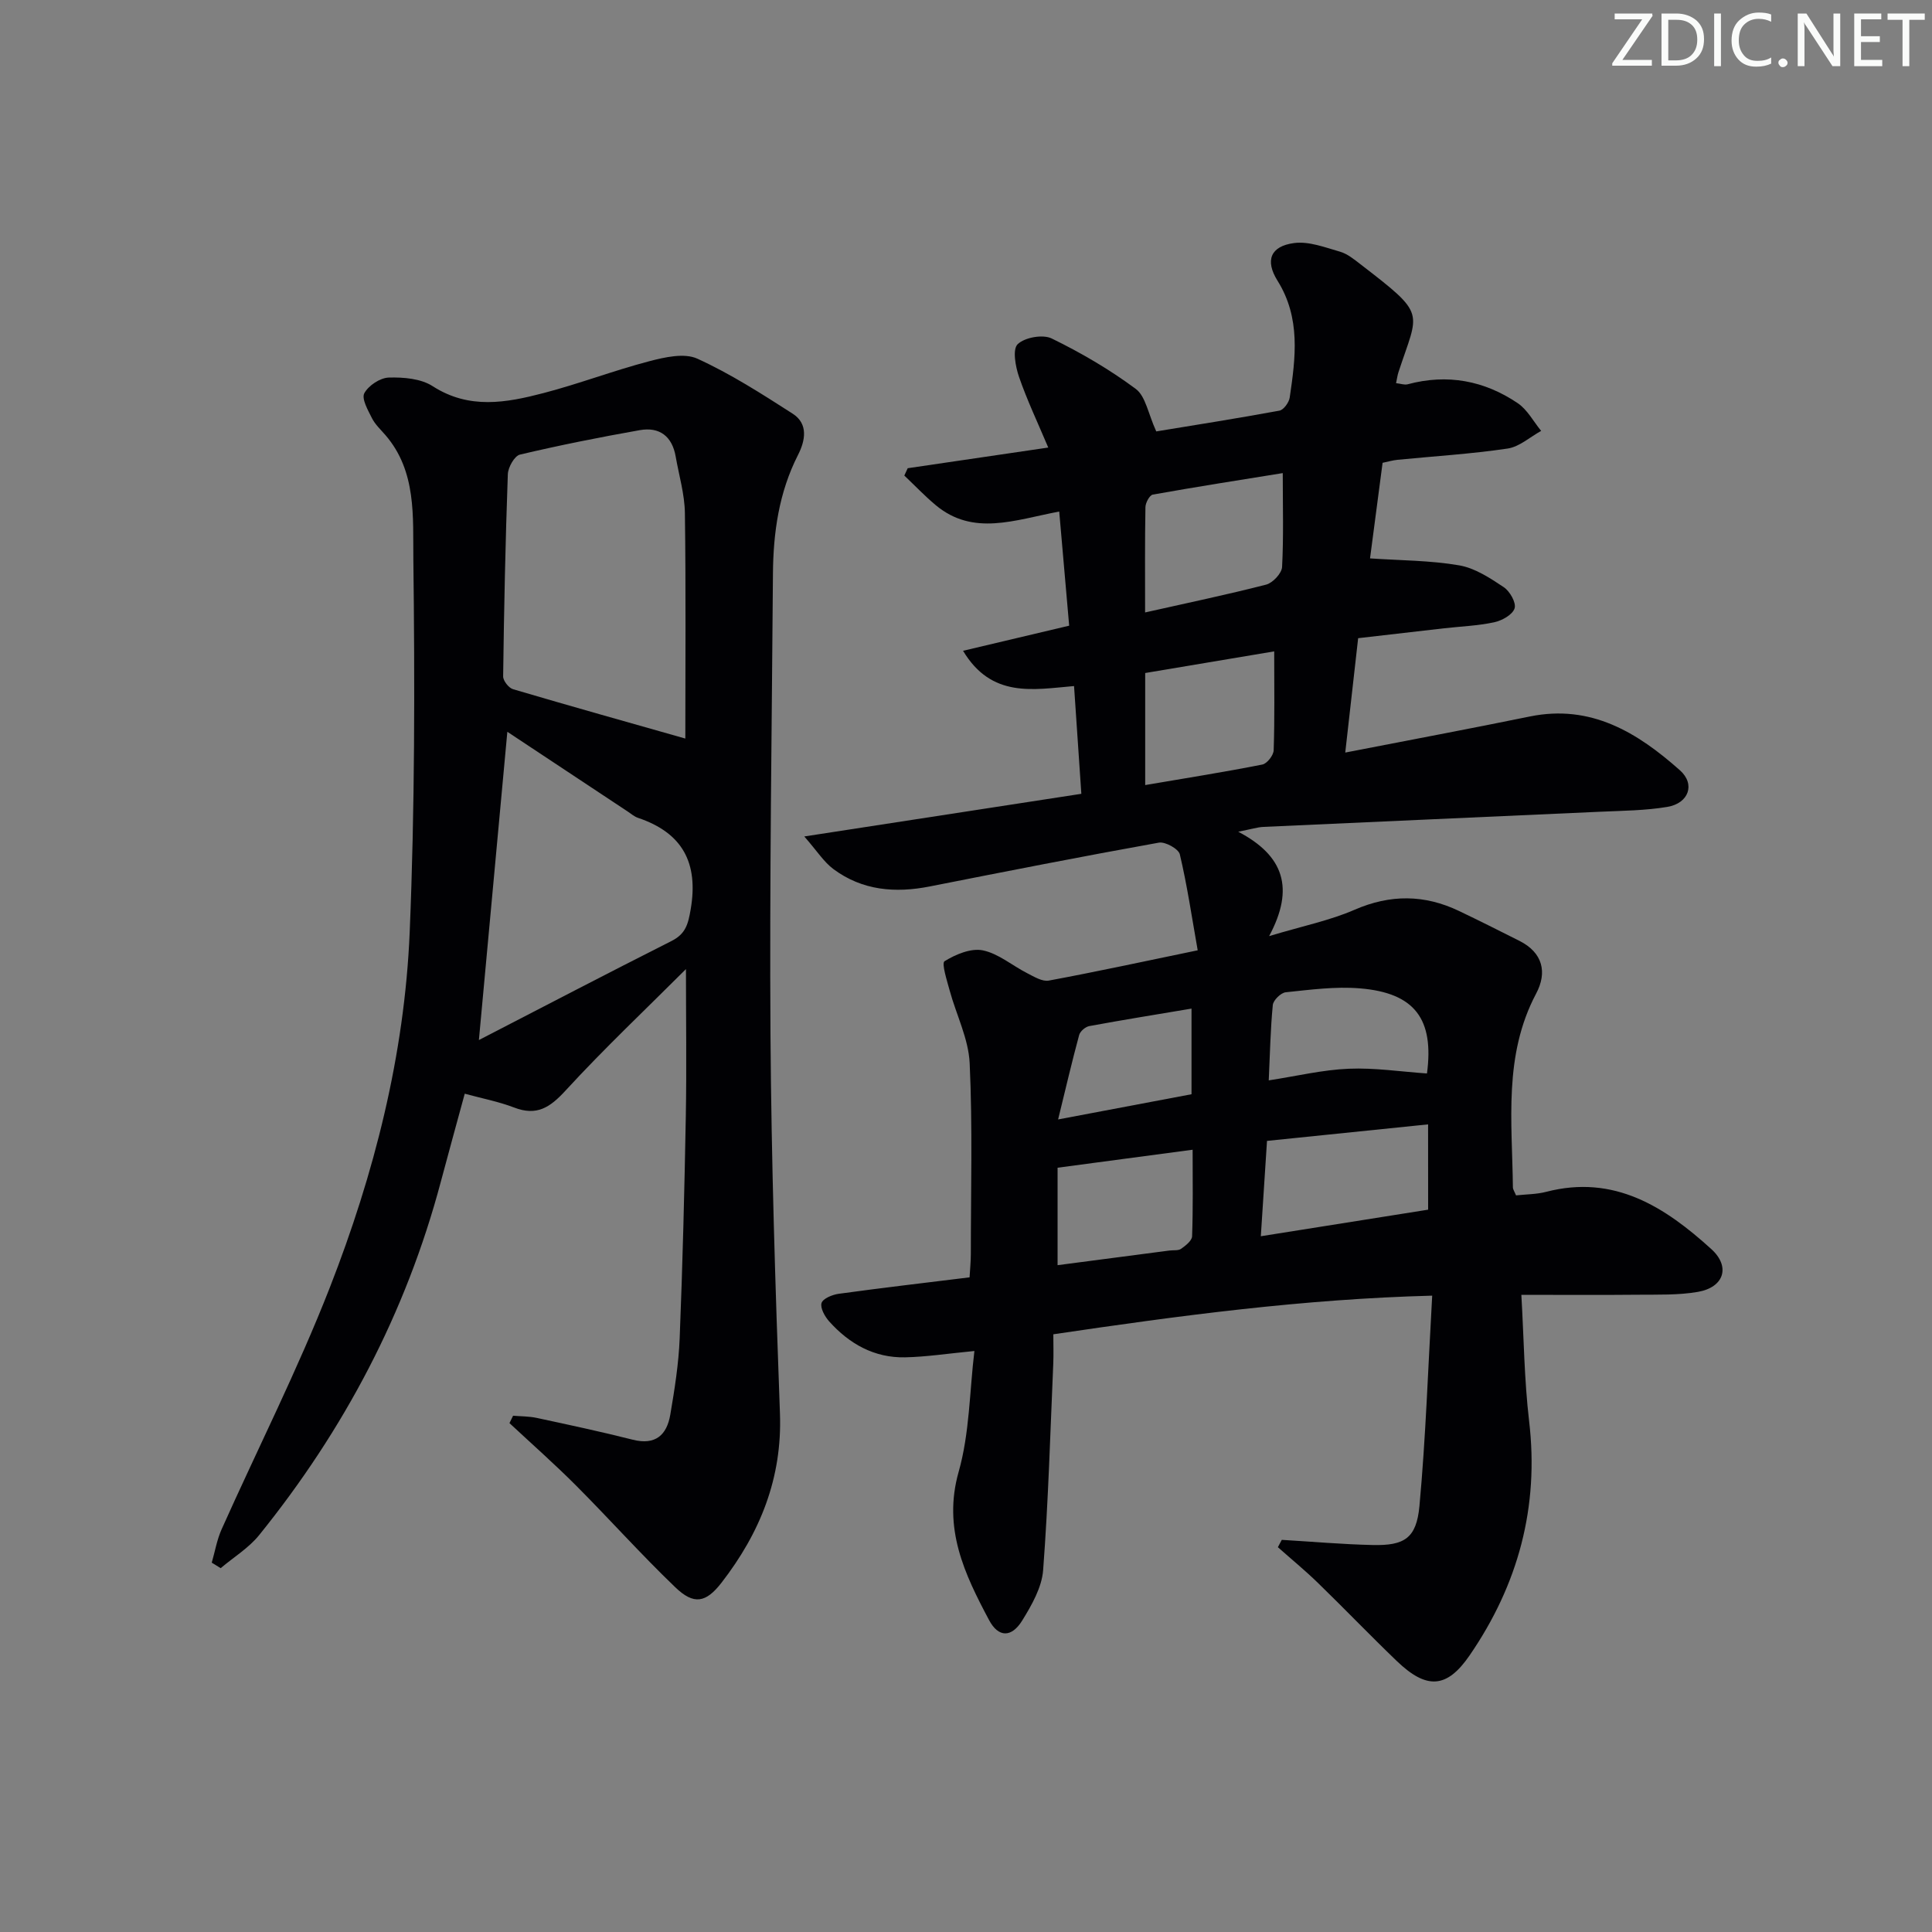
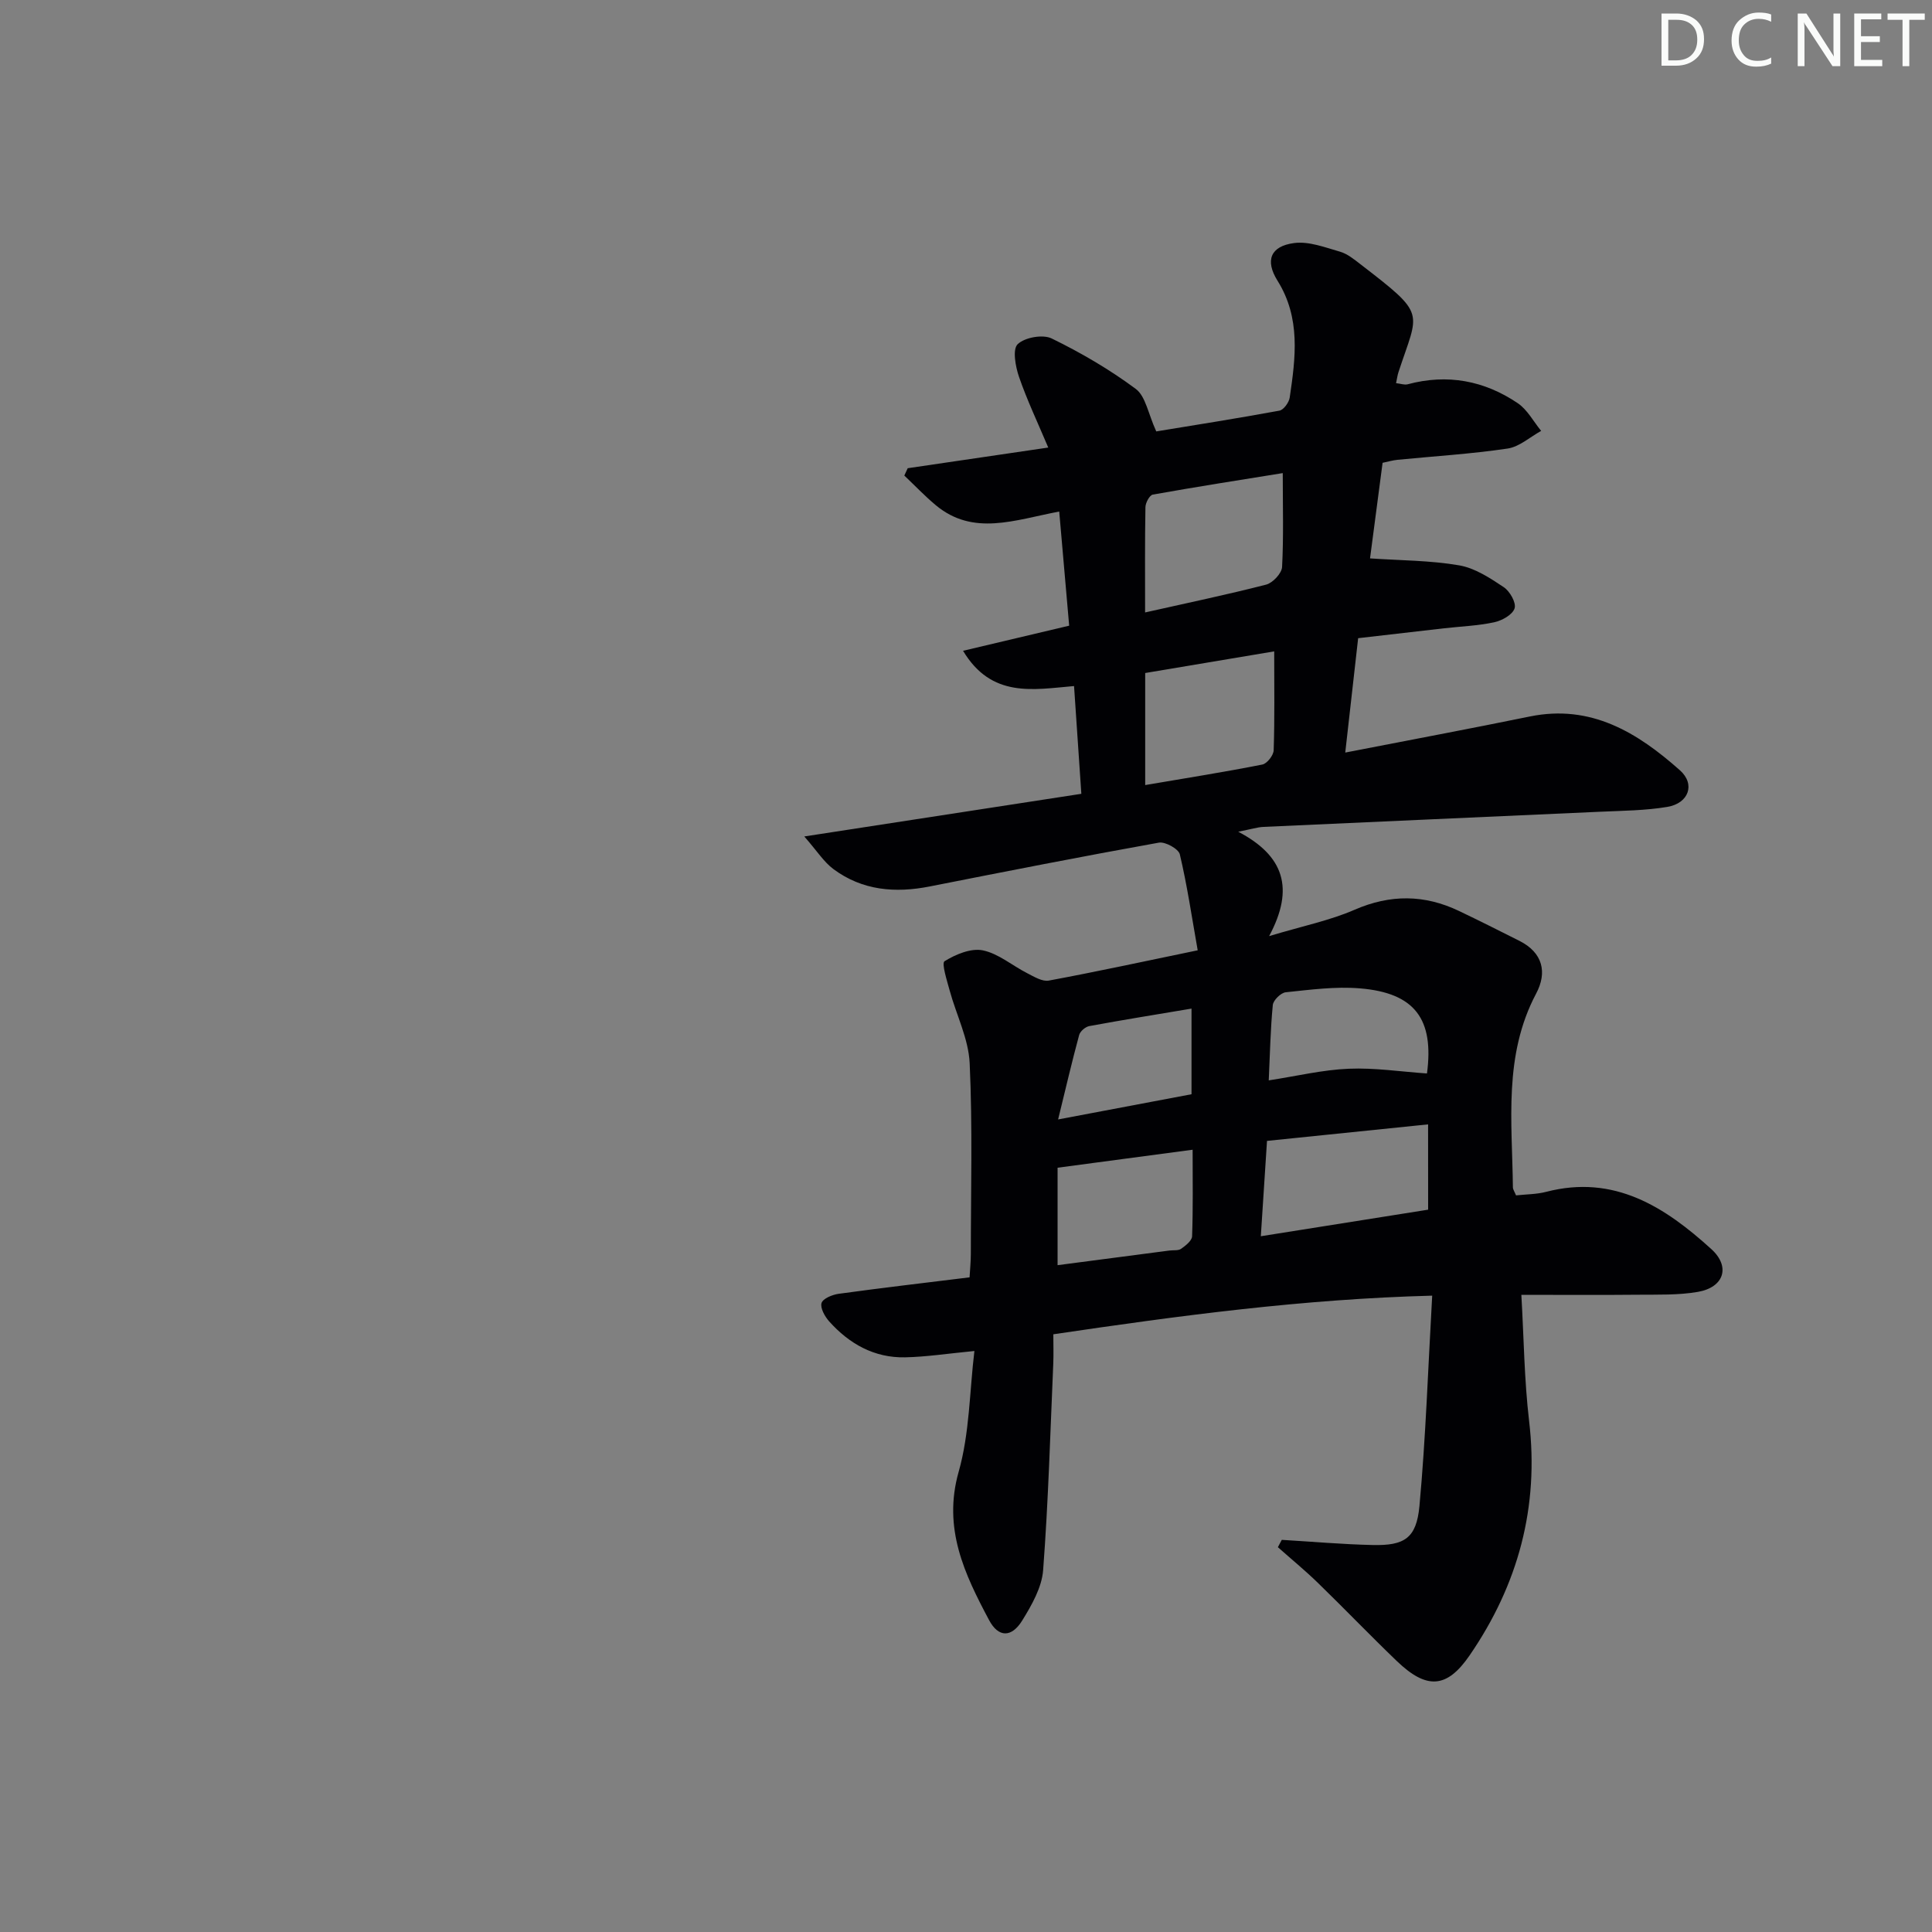
<svg xmlns="http://www.w3.org/2000/svg" enable-background="new 0 0 400 400" viewBox="0 0 400 400">
  <rect x="0" y="0" width="400" height="400" fill="#808080" stroke="none" />
  <g fill="#fafbfa">
-     <path d="m342.2 3.2-6.3 9.2h6.1v1.2h-8.2v-.5l6.2-9.1h-5.7v-1.2h7.8v.4z" />
    <path d="m344 13.7v-10.9h3.1c1.6 0 3 .5 4.1 1.4 1.1 1 1.6 2.2 1.6 3.9s-.5 3-1.6 4-2.5 1.5-4.2 1.5h-3zm1.4-9.6v8.4h1.6c1.4 0 2.5-.4 3.2-1.1.8-.8 1.2-1.8 1.2-3.2s-.4-2.4-1.2-3.1-1.8-1-3.1-1z" />
-     <path d="m356.3 2.8v10.9h-1.4v-10.9z" />
    <path d="m366.6 13.2c-.8.4-1.8.6-3 .6-1.6 0-2.8-.5-3.7-1.5s-1.4-2.3-1.4-3.9c0-1.7.5-3.2 1.6-4.2s2.4-1.6 4-1.6c1 0 1.9.1 2.6.4v1.5c-.8-.4-1.6-.6-2.6-.6-1.2 0-2.2.4-3 1.2s-1.1 1.9-1.1 3.3c0 1.3.4 2.3 1.1 3.1s1.6 1.1 2.8 1.1c1.1 0 2-.2 2.8-.7v1.3z" />
-     <path d="m368.2 13c0-.3.1-.5.3-.6.2-.2.4-.3.6-.3.3 0 .5.1.7.3s.3.4.3.6-.1.5-.3.6c-.2.2-.4.3-.7.3s-.5-.1-.6-.3c-.2-.2-.3-.4-.3-.6z" />
    <path d="m381.1 13.7h-1.7l-5.5-8.4c-.2-.2-.3-.5-.4-.7 0 .2.1.8.1 1.5v7.6h-1.4v-10.9h1.8l5.3 8.3c.3.4.4.6.4.8 0-.3-.1-.8-.1-1.6v-7.5h1.4v10.9z" />
    <path d="m389.7 13.7h-5.8v-10.9h5.6v1.2h-4.2v3.5h3.9v1.2h-3.9v3.7h4.4z" />
    <path d="m398.4 4.1h-3.1v9.6h-1.4v-9.6h-3.1v-1.3h7.7v1.3z" />
  </g>
  <path d="m265.38 318.81c6.27.37 12.54.93 18.82 1.07 6.57.15 9.06-1.4 9.68-8.07 1.31-14.2 1.78-28.49 2.64-43.56-26.72.7-52.28 4.13-78.44 8 0 2.14.07 4.09-.01 6.03-.62 14.27-1.02 28.56-2.1 42.8-.27 3.58-2.36 7.24-4.33 10.43-2.21 3.57-4.92 3.56-6.86-.08-5.08-9.54-9.62-19-6.3-30.71 2.27-8 2.25-16.65 3.26-25.01-5.54.53-9.94 1.22-14.37 1.31-6.36.13-11.54-2.79-15.7-7.44-.9-1.01-1.88-2.76-1.58-3.8.27-.92 2.23-1.73 3.53-1.91 8.87-1.22 17.77-2.26 27.12-3.41.09-1.67.26-3.26.26-4.86 0-13.16.37-26.34-.24-39.48-.24-5.06-2.77-10.01-4.14-15.04-.56-2.07-1.72-5.66-1.06-6.07 2.29-1.42 5.47-2.75 7.92-2.25 3.25.67 6.1 3.16 9.19 4.73 1.41.72 3.12 1.78 4.47 1.53 9.91-1.84 19.76-3.98 30.83-6.27-1.24-7.01-2.19-13.5-3.7-19.87-.27-1.13-3.02-2.66-4.34-2.42-15.84 2.84-31.64 5.95-47.43 9.07-7.15 1.41-13.95.85-19.93-3.58-2-1.48-3.41-3.76-6.05-6.77 20.01-3.08 38.56-5.93 57.36-8.83-.52-7.71-1-14.79-1.51-22.31-8.44.72-17.06 2.57-22.98-7.3 7.51-1.78 14.46-3.42 21.97-5.2-.69-7.96-1.36-15.63-2.06-23.63-9.24 1.74-17.8 5.17-25.59-1.34-2.27-1.9-4.33-4.07-6.48-6.11.23-.51.46-1.02.7-1.52 9.42-1.39 18.84-2.77 29.1-4.28-2.19-5.19-4.39-9.81-6.05-14.62-.74-2.15-1.39-5.72-.28-6.78 1.46-1.41 5.21-2.08 7.05-1.18 6.07 2.96 11.99 6.42 17.4 10.44 2.04 1.52 2.55 5.1 4.24 8.8 7.97-1.31 16.76-2.69 25.5-4.3.87-.16 1.98-1.69 2.13-2.71 1.22-8.25 2.3-16.48-2.53-24.2-2.61-4.18-1.46-7.15 3.45-7.79 3.05-.4 6.39.9 9.5 1.79 1.53.44 2.92 1.59 4.23 2.6 13.87 10.68 12.05 9.54 7.86 22.37-.2.61-.28 1.26-.49 2.25.95.1 1.74.41 2.41.23 8.22-2.21 15.87-.76 22.79 3.92 1.99 1.35 3.25 3.79 4.84 5.73-2.31 1.27-4.51 3.3-6.96 3.66-7.55 1.12-15.2 1.58-22.8 2.33-.98.1-1.93.38-3.07.62-.89 6.76-1.77 13.44-2.6 19.79 6.33.43 12.49.41 18.46 1.44 3.26.56 6.38 2.62 9.23 4.52 1.26.84 2.61 3.22 2.24 4.38-.41 1.31-2.59 2.53-4.2 2.88-3.4.73-6.92.86-10.39 1.25-5.77.65-11.54 1.33-17.8 2.05-.86 7.66-1.71 15.16-2.67 23.68 13.25-2.58 25.76-4.92 38.22-7.47 12.66-2.59 22.29 3.34 31.06 11.13 3.27 2.9 1.82 6.85-2.6 7.59-4.55.76-9.23.79-13.86 1-23.25 1.06-46.5 2.07-69.75 3.14-1.28.06-2.54.47-5.23 1 9.45 4.95 11.72 11.69 6.4 21.61 7.1-2.13 12.63-3.25 17.68-5.45 7.42-3.23 14.5-3.17 21.66.26 4.19 2 8.34 4.09 12.49 6.18 4.85 2.45 5.78 6.53 3.45 10.91-6.79 12.81-4.96 26.54-4.81 40.12.01.45.34.9.65 1.66 2.08-.23 4.25-.21 6.27-.74 14.04-3.64 24.54 3.12 34.16 11.86 4.03 3.66 2.62 7.92-2.78 8.86-4.05.7-8.27.55-12.41.59-7.8.08-15.6.02-24.14.02.52 8.98.6 17.58 1.6 26.08 2.12 17.86-2.27 33.95-12.32 48.58-4.73 6.88-8.91 7.08-15.09 1.14-5.52-5.3-10.82-10.83-16.31-16.16-2.65-2.58-5.52-4.93-8.29-7.39.28-.51.54-1.02.81-1.52zm.2-220.86c-8.73 1.41-17.84 2.83-26.9 4.45-.67.12-1.52 1.7-1.53 2.61-.13 7.11-.07 14.22-.07 21.79 8.62-1.94 16.89-3.66 25.06-5.76 1.37-.35 3.22-2.33 3.3-3.64.33-6.25.14-12.54.14-19.45zm30.09 134.84c-11.45 1.17-22.27 2.28-33.35 3.42-.44 6.75-.85 13.07-1.28 19.74 11.97-1.9 23.19-3.68 34.64-5.5-.01-5.77-.01-11.32-.01-17.66zm-58.57-93.45v23.2c8.63-1.47 16.47-2.71 24.25-4.25.98-.19 2.32-1.91 2.35-2.96.22-6.59.11-13.19.11-20.47-8.69 1.46-17.74 2.98-26.71 4.48zm9.82 98.7c-9.52 1.27-18.47 2.45-27.96 3.72v20.18c7.76-1.02 15.46-2.03 23.15-3.03.82-.11 1.83.06 2.43-.36.94-.66 2.24-1.68 2.27-2.6.21-5.78.11-11.57.11-17.91zm48.52-15.79c1.49-11.2-2.47-16.69-13.89-17.62-5.07-.42-10.25.28-15.35.81-1.01.1-2.58 1.64-2.68 2.64-.49 5.04-.58 10.11-.84 15.6 5.85-.9 11.18-2.19 16.56-2.41 5.37-.23 10.78.61 16.2.98zm-48.75-13.43c-7.25 1.22-14.22 2.34-21.16 3.62-.81.15-1.89 1.07-2.1 1.84-1.49 5.49-2.78 11.04-4.36 17.49 10.02-1.89 18.74-3.54 27.62-5.22 0-6 0-11.58 0-17.73z" fill="#010104" />
-   <path d="m96.22 226.44c-1.68 6.19-3.36 12.23-4.97 18.29-7.21 27.1-20.03 51.34-37.59 73.09-2.16 2.68-5.29 4.58-7.97 6.85-.62-.38-1.24-.76-1.85-1.14.67-2.31 1.07-4.73 2.04-6.9 7.46-16.68 15.75-33.03 22.39-50.02 9.22-23.6 15.48-48.17 16.55-73.57 1.07-25.72 1.07-51.51.76-77.26-.11-8.73.71-18.2-5.8-25.72-.98-1.13-2.13-2.2-2.78-3.5-.83-1.65-2.18-4.02-1.57-5.15.86-1.59 3.27-3.19 5.07-3.24 3.04-.09 6.65.21 9.09 1.79 7.55 4.86 15.24 3.43 22.94 1.42 7.37-1.92 14.52-4.66 21.89-6.59 3.21-.84 7.26-1.76 9.96-.53 6.89 3.14 13.35 7.29 19.75 11.4 3.28 2.11 2.58 5.62 1.09 8.53-3.96 7.78-5.13 16.1-5.19 24.66-.23 31.81-.72 63.62-.51 95.43.18 26.12 1 52.25 1.96 78.36.49 13.4-4.13 24.74-12.09 35.03-3.25 4.2-5.74 4.65-9.58.96-7.08-6.79-13.63-14.13-20.56-21.08-4.44-4.45-9.17-8.62-13.77-12.91l.75-1.53c1.63.14 3.29.11 4.88.45 6.65 1.43 13.31 2.85 19.91 4.52 4.72 1.19 7.05-1.01 7.76-5.21.89-5.23 1.73-10.51 1.94-15.8.61-15.3.99-30.61 1.27-45.92.18-10.09.03-20.18.03-30.51-8.28 8.28-16.91 16.42-24.92 25.14-3.23 3.52-5.96 5.33-10.66 3.52-3.21-1.23-6.63-1.88-10.22-2.86zm45.67-73.53c0-15.1.13-30.89-.09-46.67-.05-3.92-1.23-7.82-1.91-11.73-.73-4.19-3.36-6.18-7.44-5.45-8.31 1.47-16.59 3.12-24.8 5.06-1.13.27-2.46 2.63-2.51 4.07-.5 13.94-.79 27.9-.97 41.85-.01.91 1.16 2.4 2.07 2.66 12.01 3.54 24.06 6.92 35.65 10.21zm-42.74 62.42c13.39-6.91 26.58-13.8 39.87-20.5 2.94-1.48 3.45-3.48 3.98-6.57 1.64-9.61-1.68-15.82-10.9-18.93-.77-.26-1.43-.84-2.12-1.3-8.39-5.55-16.78-11.11-24.94-16.52-1.94 21.02-3.87 41.89-5.89 63.82z" fill="#010104" />
</svg>